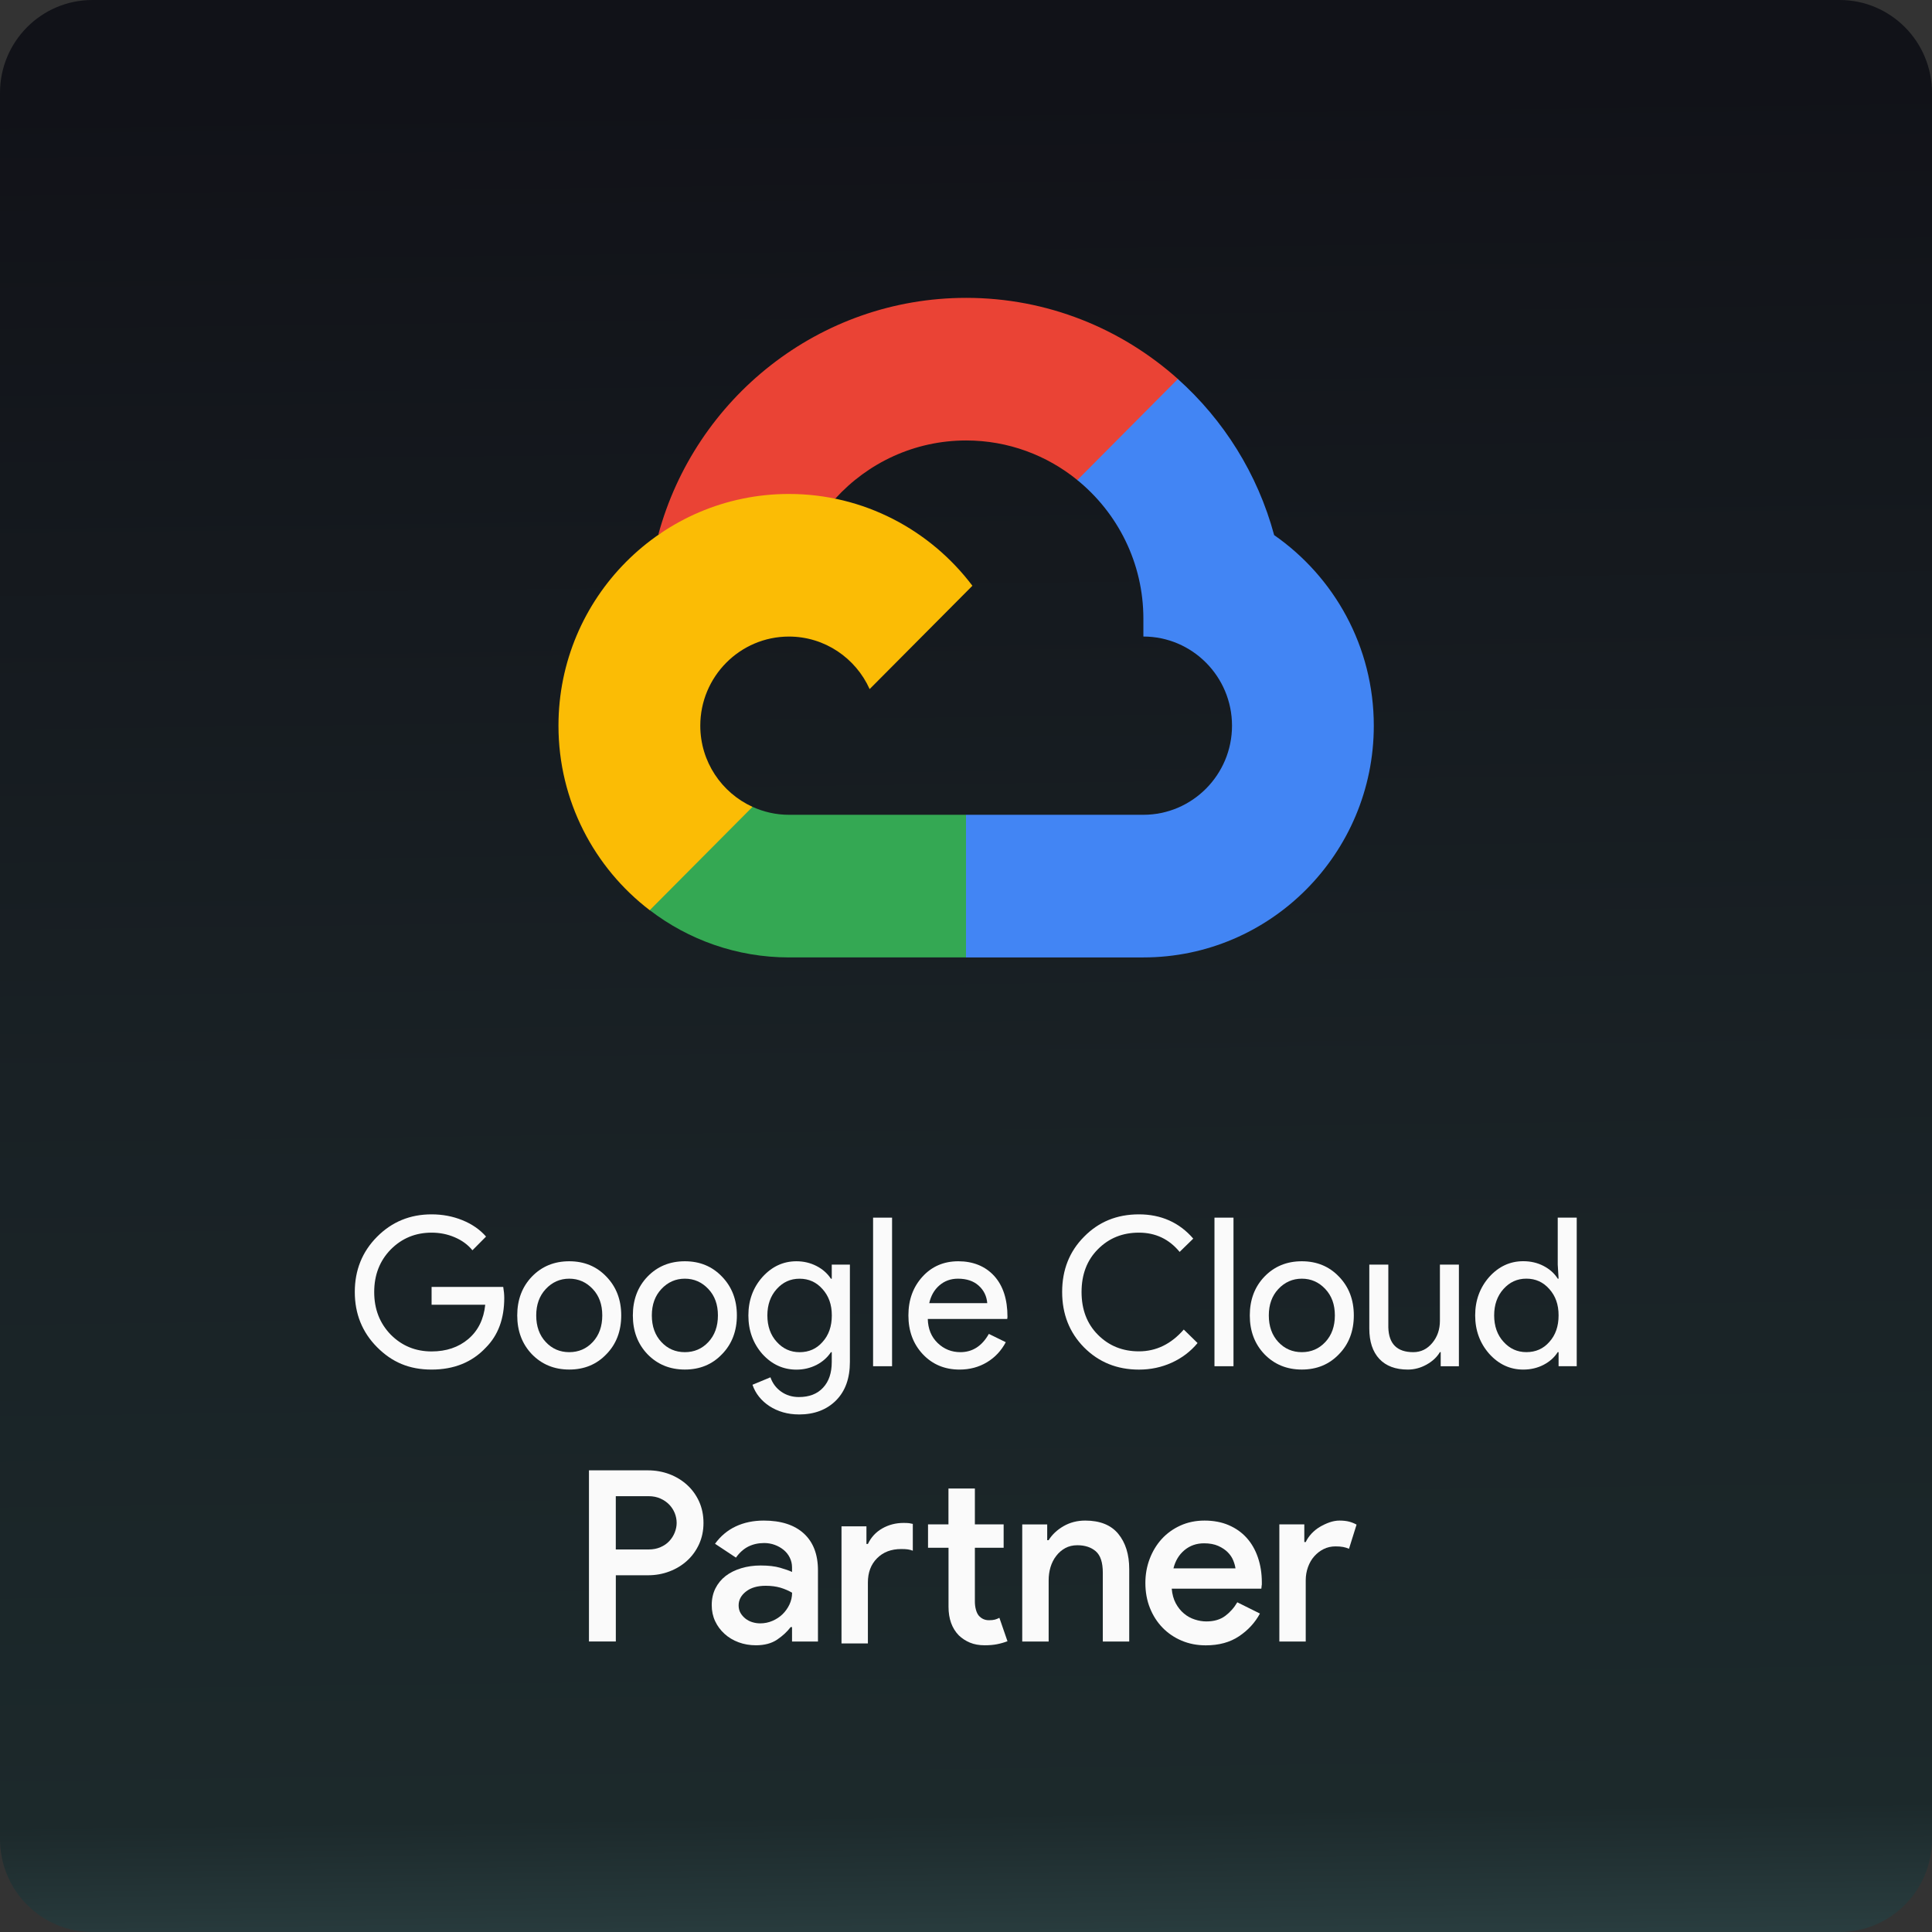
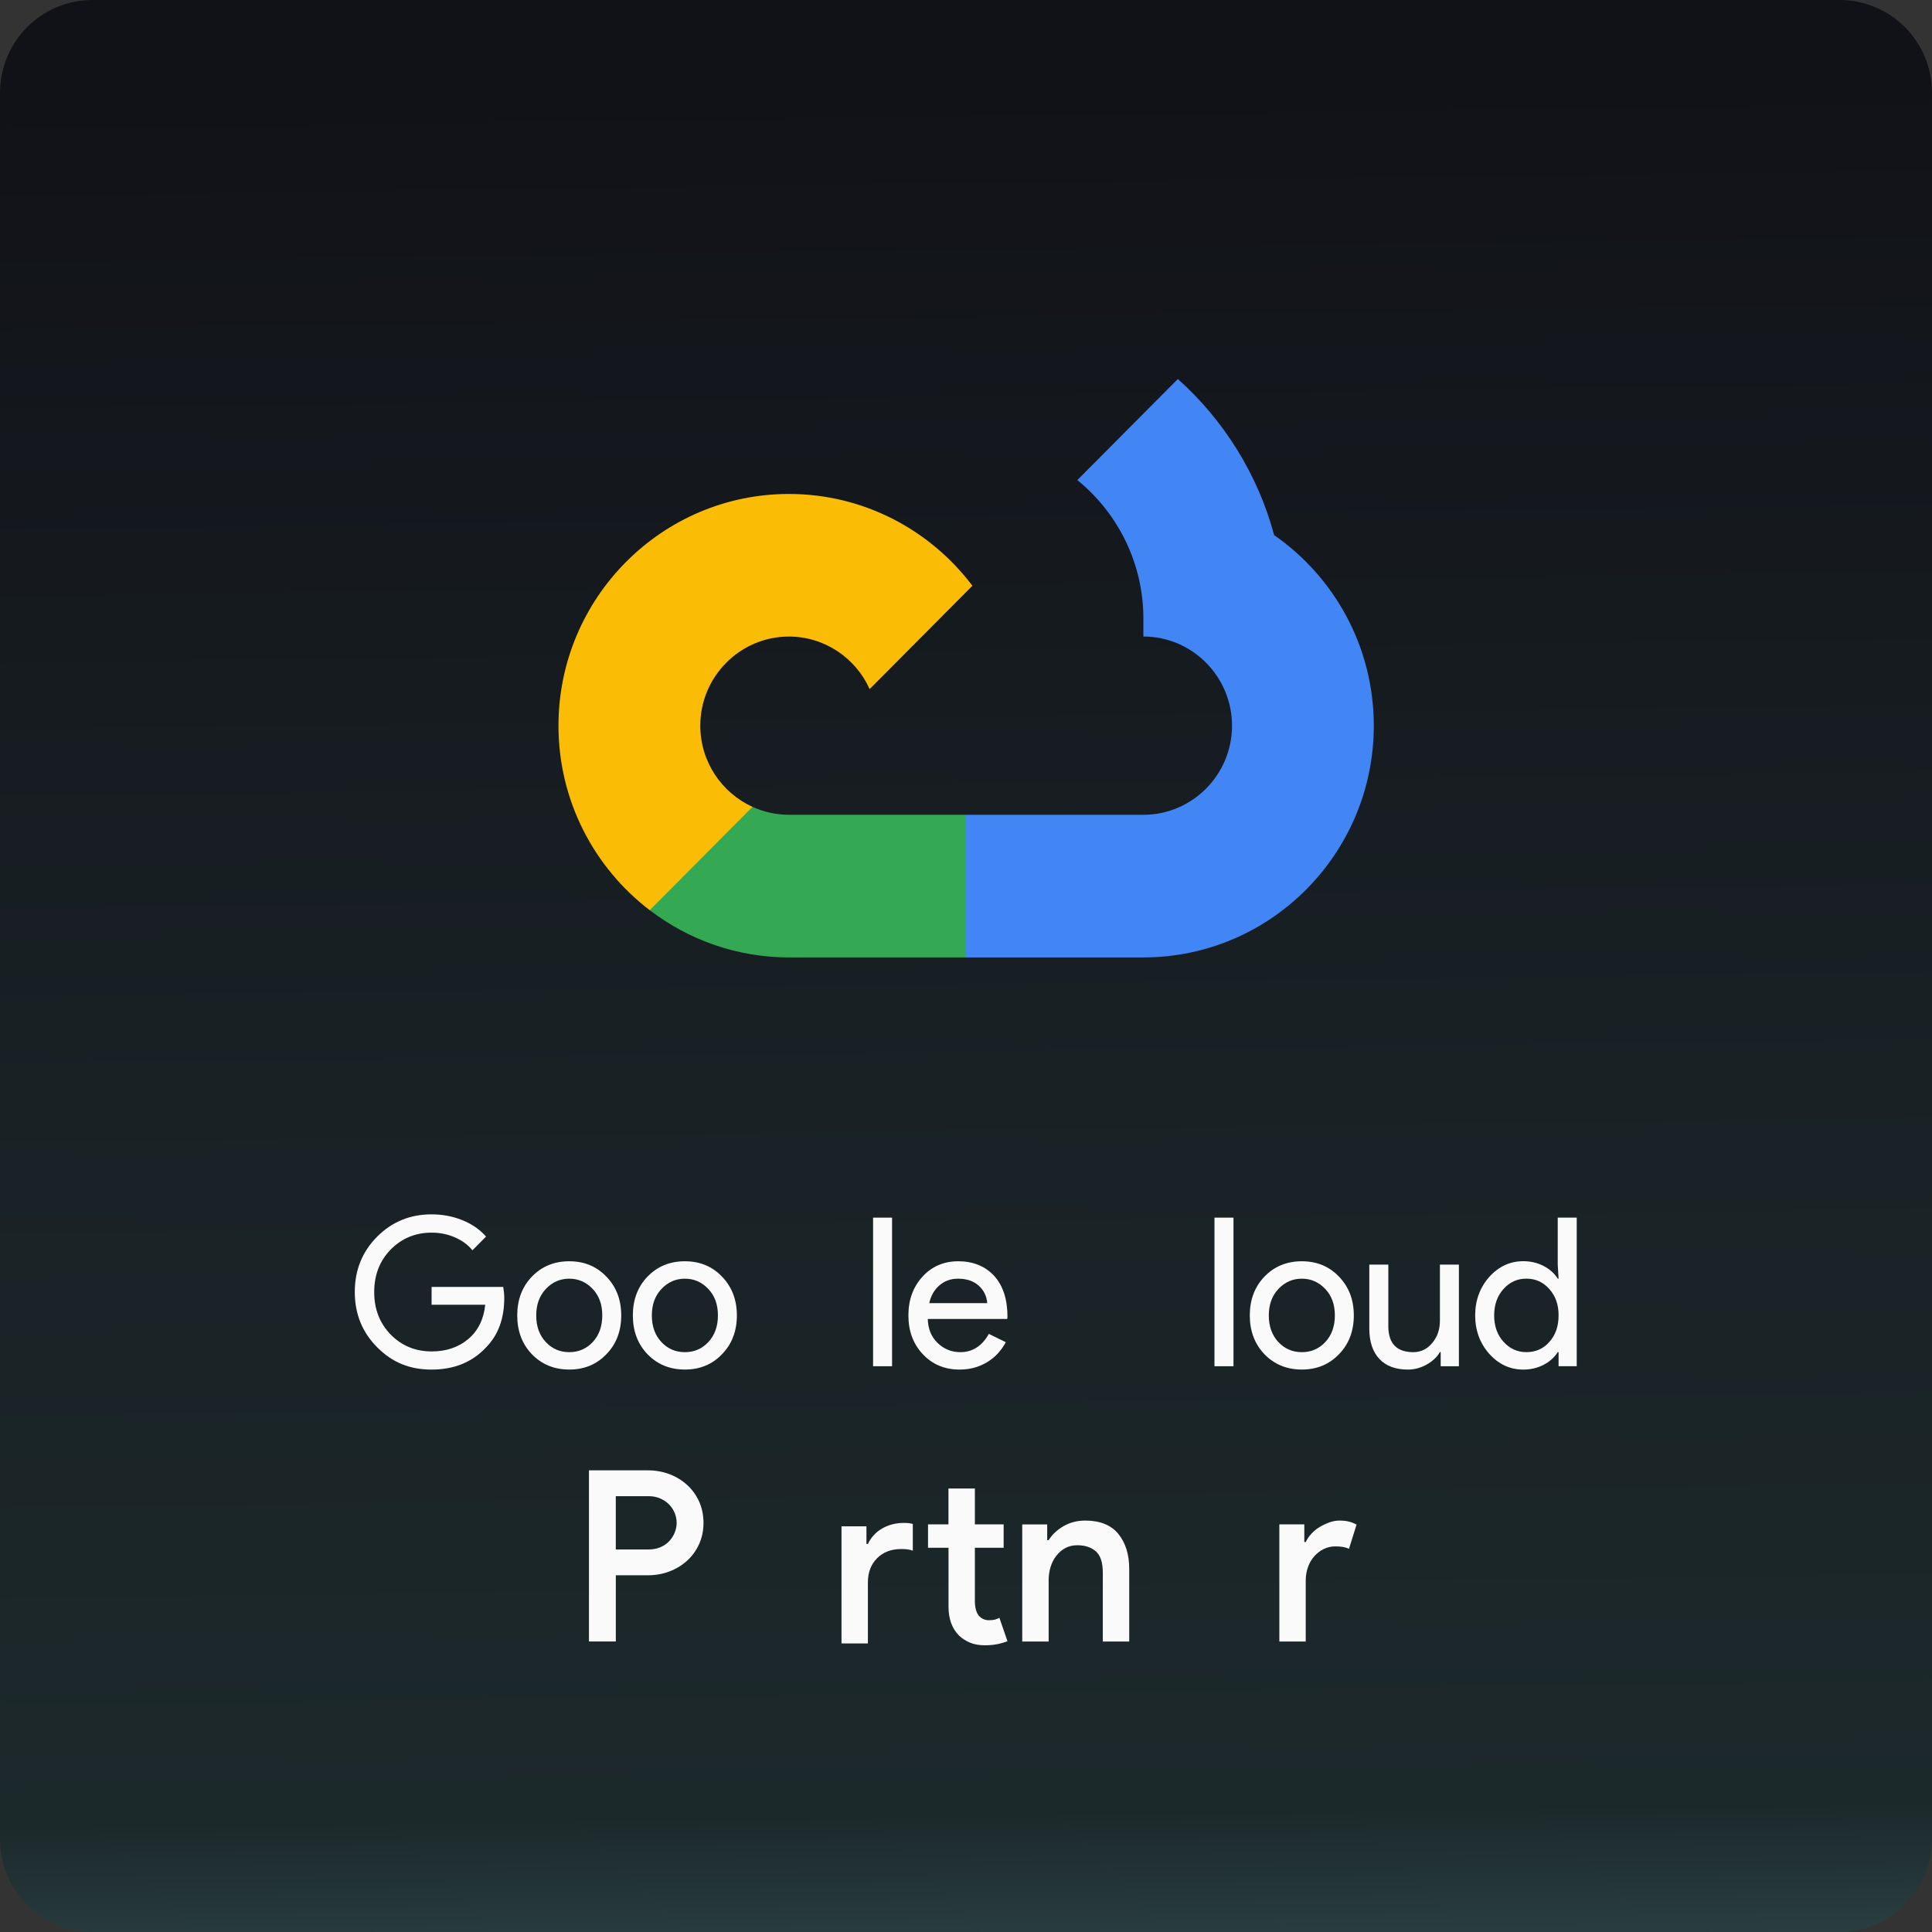
<svg xmlns="http://www.w3.org/2000/svg" width="64" height="64" viewBox="0 0 64 64" fill="none">
  <rect x="0" y="0" width="64" height="64" fill="#333333" stroke="none" />
  <g id="Group 6345">
    <g id="Artwork">
      <g id="Group">
        <path id="Vector" d="M0 60.923V3.077C0 1.378 1.37 0 3.06 0H60.94C62.63 0 64 1.378 64 3.077V60.923C64 62.622 62.63 64 60.94 64H3.061C1.37 64 0 62.622 0 60.923Z" fill="url(#paint0_linear_1383_9481)" />
        <g id="Group_2">
-           <path id="Vector_2" d="M35.691 15.904L36.556 15.92L38.907 13.556L39.021 12.556C37.154 10.886 34.696 9.867 32.006 9.867C27.134 9.867 23.024 13.199 21.806 17.715C22.063 17.536 22.61 17.67 22.61 17.67L27.308 16.894C27.308 16.894 27.551 16.492 27.671 16.517C28.746 15.335 30.291 14.591 32.005 14.591C33.4 14.591 34.682 15.083 35.691 15.904Z" fill="#EA4335" />
          <path id="Vector_3" d="M42.207 17.723C41.661 15.698 40.535 13.912 39.018 12.555L35.688 15.903C37.021 16.987 37.876 18.643 37.876 20.496V21.086C39.494 21.086 40.812 22.411 40.812 24.039C40.812 25.666 39.494 26.991 37.875 26.991H32.004L31.416 27.585V31.128L32.004 31.716H37.875C42.084 31.716 45.509 28.273 45.509 24.04C45.509 21.423 44.199 19.11 42.205 17.724L42.207 17.723Z" fill="#4285F4" />
          <path id="Vector_4" d="M26.133 31.715H32V26.991H26.134C25.703 26.991 25.295 26.895 24.925 26.727L24.08 26.987L21.728 29.352L21.523 30.15C22.805 31.131 24.404 31.715 26.135 31.716L26.133 31.715Z" fill="#34A853" />
          <path id="Vector_5" d="M26.134 16.363C21.925 16.363 18.5 19.807 18.5 24.039C18.5 26.531 19.688 28.749 21.523 30.152L24.928 26.728C23.909 26.264 23.198 25.235 23.198 24.039C23.198 22.412 24.515 21.087 26.134 21.087C27.323 21.087 28.347 21.802 28.808 22.827L32.212 19.404C30.818 17.558 28.612 16.363 26.134 16.363Z" fill="#FBBC05" />
        </g>
        <g id="Group_3">
          <path id="Vector_6" d="M19.51 54.376V48.707H21.462C21.714 48.707 21.952 48.75 22.175 48.833C22.398 48.918 22.593 49.037 22.761 49.19C22.929 49.343 23.062 49.527 23.159 49.74C23.255 49.953 23.304 50.19 23.304 50.449C23.304 50.708 23.255 50.936 23.159 51.15C23.062 51.363 22.929 51.547 22.761 51.7C22.593 51.853 22.398 51.972 22.175 52.056C21.953 52.141 21.715 52.183 21.462 52.183H20.4V54.376H19.51H19.51ZM21.486 51.328C21.633 51.328 21.764 51.303 21.879 51.252C21.995 51.203 22.092 51.135 22.171 51.051C22.25 50.966 22.31 50.871 22.352 50.765C22.394 50.66 22.415 50.554 22.415 50.449C22.415 50.338 22.394 50.23 22.352 50.124C22.309 50.019 22.249 49.926 22.171 49.844C22.092 49.762 21.995 49.694 21.879 49.642C21.764 49.59 21.633 49.563 21.486 49.563H20.399V51.328L21.486 51.328Z" fill="#FAFAFA" />
-           <path id="Vector_7" d="M26.238 53.9H26.191C26.076 54.053 25.926 54.191 25.742 54.316C25.558 54.439 25.325 54.502 25.041 54.502C24.836 54.502 24.645 54.469 24.467 54.403C24.289 54.337 24.134 54.244 24.003 54.125C23.872 54.007 23.767 53.867 23.691 53.706C23.615 53.544 23.577 53.367 23.577 53.172C23.577 52.965 23.618 52.781 23.699 52.618C23.781 52.455 23.894 52.318 24.038 52.206C24.182 52.095 24.355 52.01 24.553 51.95C24.753 51.889 24.968 51.859 25.198 51.859C25.456 51.859 25.671 51.884 25.844 51.934C26.017 51.984 26.148 52.03 26.237 52.073V51.922C26.237 51.806 26.212 51.698 26.162 51.598C26.113 51.497 26.044 51.412 25.957 51.341C25.87 51.27 25.772 51.215 25.662 51.175C25.552 51.135 25.437 51.115 25.315 51.115C25.121 51.115 24.947 51.154 24.792 51.23C24.638 51.307 24.5 51.429 24.379 51.598L23.686 51.139C23.87 50.886 24.098 50.694 24.371 50.565C24.645 50.436 24.954 50.371 25.301 50.371C25.872 50.371 26.315 50.514 26.627 50.798C26.939 51.084 27.096 51.49 27.096 52.018V54.377H26.237V53.902L26.238 53.9ZM26.238 52.76C26.122 52.692 25.994 52.637 25.852 52.594C25.711 52.553 25.549 52.531 25.365 52.531C25.092 52.531 24.874 52.594 24.712 52.721C24.549 52.848 24.468 53.002 24.468 53.181C24.468 53.276 24.489 53.359 24.53 53.431C24.572 53.502 24.626 53.564 24.692 53.617C24.758 53.669 24.834 53.71 24.92 53.736C25.007 53.763 25.094 53.776 25.183 53.776C25.325 53.776 25.46 53.749 25.589 53.693C25.717 53.638 25.829 53.564 25.924 53.472C26.019 53.379 26.094 53.273 26.152 53.151C26.209 53.029 26.239 52.9 26.239 52.763L26.238 52.76Z" fill="#FAFAFA" />
          <path id="Vector_8" d="M28.703 51.146H28.75C28.855 50.925 29.013 50.753 29.226 50.631C29.439 50.51 29.674 50.449 29.931 50.449C30.015 50.449 30.076 50.452 30.116 50.457C30.155 50.463 30.195 50.471 30.238 50.481V51.369C30.181 51.347 30.124 51.333 30.069 51.325C30.014 51.317 29.942 51.314 29.853 51.314C29.522 51.314 29.256 51.415 29.054 51.619C28.851 51.822 28.75 52.09 28.75 52.422V54.441H27.876V50.561H28.702V51.147L28.703 51.146ZM31.419 51.272H30.742V50.496H31.419V49.309H32.294V50.496H33.247V51.272H32.294V53.045C32.294 53.143 32.304 53.232 32.326 53.313C32.347 53.395 32.378 53.463 32.42 53.517C32.51 53.62 32.623 53.672 32.759 53.672C32.843 53.672 32.909 53.665 32.956 53.652C33.003 53.639 33.054 53.619 33.106 53.592L33.374 54.368C33.264 54.41 33.149 54.443 33.027 54.467C32.906 54.491 32.77 54.502 32.618 54.502C32.434 54.502 32.271 54.473 32.13 54.414C31.988 54.354 31.865 54.274 31.76 54.172C31.535 53.94 31.421 53.625 31.421 53.227V51.273L31.419 51.272Z" fill="#FAFAFA" />
          <path id="Vector_9" d="M34.69 51.02H34.737C34.853 50.835 35.016 50.681 35.229 50.557C35.442 50.434 35.682 50.371 35.95 50.371C36.437 50.371 36.803 50.517 37.044 50.81C37.285 51.104 37.407 51.492 37.407 51.978V54.378H36.532V52.098C36.532 51.76 36.455 51.524 36.3 51.389C36.145 51.255 35.941 51.188 35.69 51.188C35.537 51.188 35.403 51.22 35.288 51.283C35.173 51.346 35.072 51.432 34.99 51.54C34.905 51.648 34.843 51.772 34.8 51.912C34.758 52.052 34.738 52.198 34.738 52.351V54.378H33.863V50.499H34.69V51.021L34.69 51.02Z" fill="#FAFAFA" />
-           <path id="Vector_10" d="M41.737 53.451C41.575 53.751 41.344 54.003 41.045 54.203C40.746 54.404 40.378 54.504 39.942 54.504C39.653 54.504 39.387 54.452 39.144 54.349C38.9 54.246 38.689 54.102 38.51 53.918C38.331 53.733 38.192 53.516 38.092 53.264C37.992 53.014 37.942 52.738 37.942 52.437C37.942 52.157 37.989 51.892 38.084 51.641C38.179 51.391 38.311 51.172 38.481 50.984C38.652 50.797 38.858 50.647 39.099 50.537C39.341 50.427 39.608 50.371 39.902 50.371C40.196 50.371 40.468 50.421 40.701 50.522C40.934 50.622 41.133 50.761 41.295 50.941C41.458 51.121 41.582 51.337 41.669 51.59C41.756 51.843 41.8 52.121 41.8 52.421V52.492C41.794 52.519 41.791 52.542 41.791 52.564C41.786 52.585 41.783 52.607 41.783 52.627H38.815C38.831 52.812 38.875 52.973 38.948 53.11C39.022 53.247 39.112 53.36 39.22 53.45C39.327 53.54 39.447 53.606 39.578 53.648C39.709 53.691 39.838 53.712 39.963 53.712C40.215 53.712 40.422 53.651 40.586 53.53C40.748 53.408 40.882 53.258 40.987 53.078L41.735 53.45L41.737 53.451ZM40.927 51.955C40.916 51.876 40.892 51.788 40.852 51.69C40.813 51.592 40.752 51.503 40.671 51.421C40.59 51.339 40.485 51.269 40.357 51.211C40.228 51.154 40.072 51.124 39.888 51.124C39.636 51.124 39.42 51.199 39.238 51.35C39.057 51.5 38.935 51.702 38.872 51.955H40.927Z" fill="#FAFAFA" />
-           <path id="Vector_11" d="M42.38 50.497H43.207V51.083H43.254C43.3 50.982 43.365 50.89 43.446 50.802C43.528 50.715 43.619 50.641 43.722 50.58C43.824 50.519 43.932 50.469 44.045 50.429C44.157 50.391 44.266 50.371 44.372 50.371C44.498 50.371 44.605 50.384 44.695 50.407C44.784 50.431 44.865 50.464 44.938 50.505L44.687 51.306C44.629 51.279 44.564 51.259 44.494 51.246C44.423 51.232 44.338 51.226 44.239 51.226C44.097 51.226 43.968 51.256 43.849 51.314C43.731 51.373 43.627 51.452 43.538 51.553C43.448 51.653 43.379 51.773 43.329 51.911C43.28 52.048 43.254 52.194 43.254 52.348V54.377H42.38V50.498L42.38 50.497Z" fill="#FAFAFA" />
+           <path id="Vector_11" d="M42.38 50.497H43.207V51.083H43.254C43.3 50.982 43.365 50.89 43.446 50.802C43.528 50.715 43.619 50.641 43.722 50.58C43.824 50.519 43.932 50.469 44.045 50.429C44.157 50.391 44.266 50.371 44.372 50.371C44.498 50.371 44.605 50.384 44.695 50.407C44.784 50.431 44.865 50.464 44.938 50.505L44.687 51.306C44.629 51.279 44.564 51.259 44.494 51.246C44.423 51.232 44.338 51.226 44.239 51.226C44.097 51.226 43.968 51.256 43.849 51.314C43.731 51.373 43.627 51.452 43.538 51.553C43.448 51.653 43.379 51.773 43.329 51.911C43.28 52.048 43.254 52.194 43.254 52.348V54.377H42.38L42.38 50.497Z" fill="#FAFAFA" />
        </g>
        <g id="Group_4">
          <path id="Vector_12" d="M16.704 42.997C16.704 43.685 16.501 44.232 16.094 44.641C15.638 45.127 15.039 45.369 14.296 45.369C13.553 45.369 12.983 45.122 12.491 44.627C11.999 44.132 11.753 43.522 11.753 42.798C11.753 42.074 11.999 41.464 12.491 40.969C12.983 40.474 13.585 40.227 14.296 40.227C14.656 40.227 14.995 40.29 15.314 40.419C15.633 40.548 15.896 40.729 16.101 40.963L15.65 41.417C15.5 41.233 15.305 41.09 15.066 40.988C14.826 40.884 14.57 40.833 14.297 40.833C13.764 40.833 13.312 41.019 12.943 41.391C12.577 41.767 12.396 42.236 12.396 42.801C12.396 43.366 12.578 43.834 12.943 44.211C13.312 44.582 13.763 44.768 14.297 44.768C14.784 44.768 15.191 44.63 15.514 44.356C15.837 44.081 16.025 43.702 16.074 43.221H14.297V42.63H16.67C16.692 42.758 16.704 42.883 16.704 43.002L16.704 42.997Z" fill="#FAFAFA" />
          <path id="Vector_13" d="M17.134 43.575C17.134 43.057 17.296 42.628 17.619 42.29C17.947 41.95 18.36 41.781 18.857 41.781C19.354 41.781 19.764 41.951 20.087 42.29C20.415 42.629 20.579 43.057 20.579 43.575C20.579 44.092 20.415 44.526 20.087 44.86C19.764 45.199 19.354 45.368 18.857 45.368C18.36 45.368 17.947 45.198 17.619 44.86C17.296 44.521 17.134 44.093 17.134 43.575ZM17.763 43.575C17.763 43.937 17.868 44.23 18.078 44.455C18.288 44.68 18.547 44.792 18.857 44.792C19.167 44.792 19.428 44.68 19.637 44.455C19.846 44.23 19.951 43.937 19.951 43.575C19.951 43.213 19.847 42.926 19.637 42.702C19.423 42.473 19.163 42.358 18.857 42.358C18.551 42.358 18.292 42.473 18.078 42.702C17.869 42.927 17.763 43.217 17.763 43.575Z" fill="#FAFAFA" />
          <path id="Vector_14" d="M20.964 43.575C20.964 43.057 21.125 42.628 21.449 42.29C21.777 41.95 22.19 41.781 22.687 41.781C23.184 41.781 23.594 41.951 23.917 42.29C24.245 42.629 24.41 43.057 24.41 43.575C24.41 44.092 24.245 44.526 23.917 44.86C23.594 45.199 23.184 45.368 22.687 45.368C22.19 45.368 21.777 45.198 21.449 44.86C21.125 44.521 20.964 44.093 20.964 43.575ZM21.593 43.575C21.593 43.937 21.698 44.23 21.908 44.455C22.117 44.68 22.377 44.792 22.687 44.792C22.997 44.792 23.258 44.68 23.467 44.455C23.676 44.23 23.782 43.937 23.782 43.575C23.782 43.213 23.677 42.926 23.467 42.702C23.253 42.473 22.993 42.358 22.687 42.358C22.381 42.358 22.122 42.473 21.908 42.702C21.698 42.927 21.593 43.217 21.593 43.575Z" fill="#FAFAFA" />
-           <path id="Vector_15" d="M26.466 46.855C26.279 46.855 26.104 46.831 25.939 46.784C25.775 46.736 25.625 46.668 25.491 46.581C25.357 46.493 25.242 46.391 25.146 46.271C25.05 46.152 24.977 46.019 24.927 45.872L25.522 45.625C25.59 45.822 25.708 45.98 25.877 46.1C26.046 46.219 26.241 46.279 26.465 46.279C26.807 46.279 27.073 46.176 27.265 45.969C27.458 45.763 27.553 45.479 27.553 45.117V44.793H27.525C27.407 44.972 27.246 45.113 27.044 45.217C26.84 45.319 26.621 45.371 26.384 45.371C25.947 45.371 25.57 45.2 25.256 44.855C24.946 44.502 24.791 44.075 24.791 43.576C24.791 43.077 24.946 42.653 25.256 42.304C25.571 41.955 25.946 41.781 26.384 41.781C26.621 41.781 26.841 41.833 27.044 41.936C27.246 42.039 27.407 42.18 27.525 42.359H27.553V41.891H28.154V45.116C28.154 45.657 28.002 46.081 27.697 46.389C27.387 46.7 26.977 46.856 26.466 46.856V46.855ZM26.487 44.793C26.797 44.793 27.05 44.68 27.247 44.455C27.452 44.23 27.555 43.938 27.555 43.575C27.555 43.213 27.452 42.932 27.247 42.703C27.046 42.474 26.793 42.359 26.487 42.359C26.181 42.359 25.934 42.474 25.728 42.703C25.523 42.932 25.42 43.223 25.42 43.575C25.42 43.928 25.523 44.224 25.728 44.448C25.933 44.678 26.186 44.793 26.487 44.793Z" fill="#FAFAFA" />
          <path id="Vector_16" d="M29.551 40.336V45.258H28.922V40.336H29.551Z" fill="#FAFAFA" />
          <path id="Vector_17" d="M31.787 45.369C31.295 45.369 30.889 45.199 30.57 44.861C30.251 44.521 30.092 44.093 30.092 43.575C30.092 43.058 30.247 42.635 30.557 42.293C30.867 41.952 31.263 41.781 31.747 41.781C32.23 41.781 32.638 41.943 32.933 42.266C33.227 42.589 33.374 43.041 33.374 43.624L33.366 43.692H30.734C30.742 44.022 30.852 44.288 31.062 44.49C31.271 44.691 31.522 44.792 31.814 44.792C32.215 44.792 32.529 44.59 32.757 44.187L33.318 44.462C33.167 44.746 32.959 44.968 32.692 45.128C32.425 45.288 32.123 45.369 31.786 45.369H31.787ZM30.782 43.169H32.704C32.685 42.935 32.591 42.742 32.42 42.588C32.249 42.434 32.02 42.358 31.733 42.358C31.496 42.358 31.292 42.431 31.121 42.578C30.95 42.724 30.837 42.922 30.782 43.169H30.782Z" fill="#FAFAFA" />
-           <path id="Vector_18" d="M37.729 45.37C37.005 45.37 36.398 45.125 35.91 44.634C35.427 44.143 35.185 43.532 35.185 42.798C35.185 42.064 35.427 41.455 35.91 40.969C36.394 40.474 36.999 40.227 37.729 40.227C38.459 40.227 39.067 40.495 39.528 41.031L39.077 41.471C38.726 41.045 38.276 40.833 37.729 40.833C37.182 40.833 36.733 41.016 36.369 41.383C36.008 41.745 35.828 42.218 35.828 42.799C35.828 43.38 36.008 43.853 36.369 44.215C36.733 44.582 37.187 44.765 37.729 44.765C38.3 44.765 38.794 44.524 39.214 44.043L39.671 44.49C39.439 44.77 39.154 44.986 38.816 45.14C38.479 45.293 38.117 45.37 37.729 45.37Z" fill="#FAFAFA" />
          <path id="Vector_19" d="M40.861 40.336V45.258H40.231V40.336H40.861Z" fill="#FAFAFA" />
          <path id="Vector_20" d="M41.401 43.575C41.401 43.057 41.563 42.628 41.886 42.29C42.214 41.95 42.627 41.781 43.124 41.781C43.621 41.781 44.031 41.951 44.355 42.29C44.683 42.629 44.847 43.057 44.847 43.575C44.847 44.092 44.683 44.526 44.355 44.86C44.031 45.199 43.621 45.368 43.124 45.368C42.627 45.368 42.214 45.198 41.886 44.86C41.563 44.521 41.401 44.093 41.401 43.575ZM42.031 43.575C42.031 43.937 42.136 44.23 42.345 44.455C42.555 44.68 42.815 44.792 43.125 44.792C43.435 44.792 43.695 44.68 43.904 44.455C44.114 44.23 44.219 43.937 44.219 43.575C44.219 43.213 44.114 42.926 43.904 42.702C43.691 42.473 43.431 42.358 43.125 42.358C42.819 42.358 42.56 42.473 42.345 42.702C42.136 42.927 42.031 43.217 42.031 43.575Z" fill="#FAFAFA" />
          <path id="Vector_21" d="M48.327 45.259H47.725V44.791H47.698C47.602 44.956 47.455 45.093 47.257 45.204C47.059 45.314 46.852 45.369 46.638 45.369C46.228 45.369 45.913 45.251 45.692 45.015C45.471 44.778 45.36 44.443 45.36 44.008V41.891H45.99V43.967C46.003 44.517 46.279 44.792 46.817 44.792C47.069 44.792 47.278 44.69 47.447 44.486C47.616 44.283 47.699 44.038 47.699 43.754V41.891H48.328V45.259L48.327 45.259Z" fill="#FAFAFA" />
          <path id="Vector_22" d="M50.46 45.369C50.023 45.369 49.646 45.195 49.332 44.846C49.022 44.493 48.867 44.069 48.867 43.574C48.867 43.079 49.022 42.655 49.332 42.301C49.647 41.953 50.022 41.779 50.46 41.779C50.706 41.779 50.931 41.831 51.134 41.937C51.336 42.043 51.492 42.182 51.602 42.357H51.63L51.602 41.89V40.336H52.231V45.258H51.63V44.791H51.602C51.492 44.965 51.337 45.105 51.134 45.211C50.931 45.316 50.707 45.369 50.46 45.369ZM50.563 44.791C50.873 44.791 51.126 44.679 51.323 44.454C51.528 44.229 51.63 43.936 51.63 43.574C51.63 43.212 51.528 42.93 51.323 42.701C51.122 42.472 50.869 42.357 50.563 42.357C50.257 42.357 50.01 42.472 49.804 42.701C49.599 42.93 49.496 43.221 49.496 43.574C49.496 43.926 49.599 44.223 49.804 44.446C50.009 44.676 50.262 44.791 50.563 44.791Z" fill="#FAFAFA" />
        </g>
      </g>
    </g>
  </g>
  <defs>
    <linearGradient id="paint0_linear_1383_9481" x1="29.894" y1="2.77" x2="30.936" y2="83.67" gradientUnits="userSpaceOnUse">
      <stop stop-color="#111218" />
      <stop offset="0.41" stop-color="#192125" />
      <stop offset="0.709" stop-color="#1C292B" />
      <stop offset="0.832" stop-color="#3C595B" />
    </linearGradient>
  </defs>
</svg>